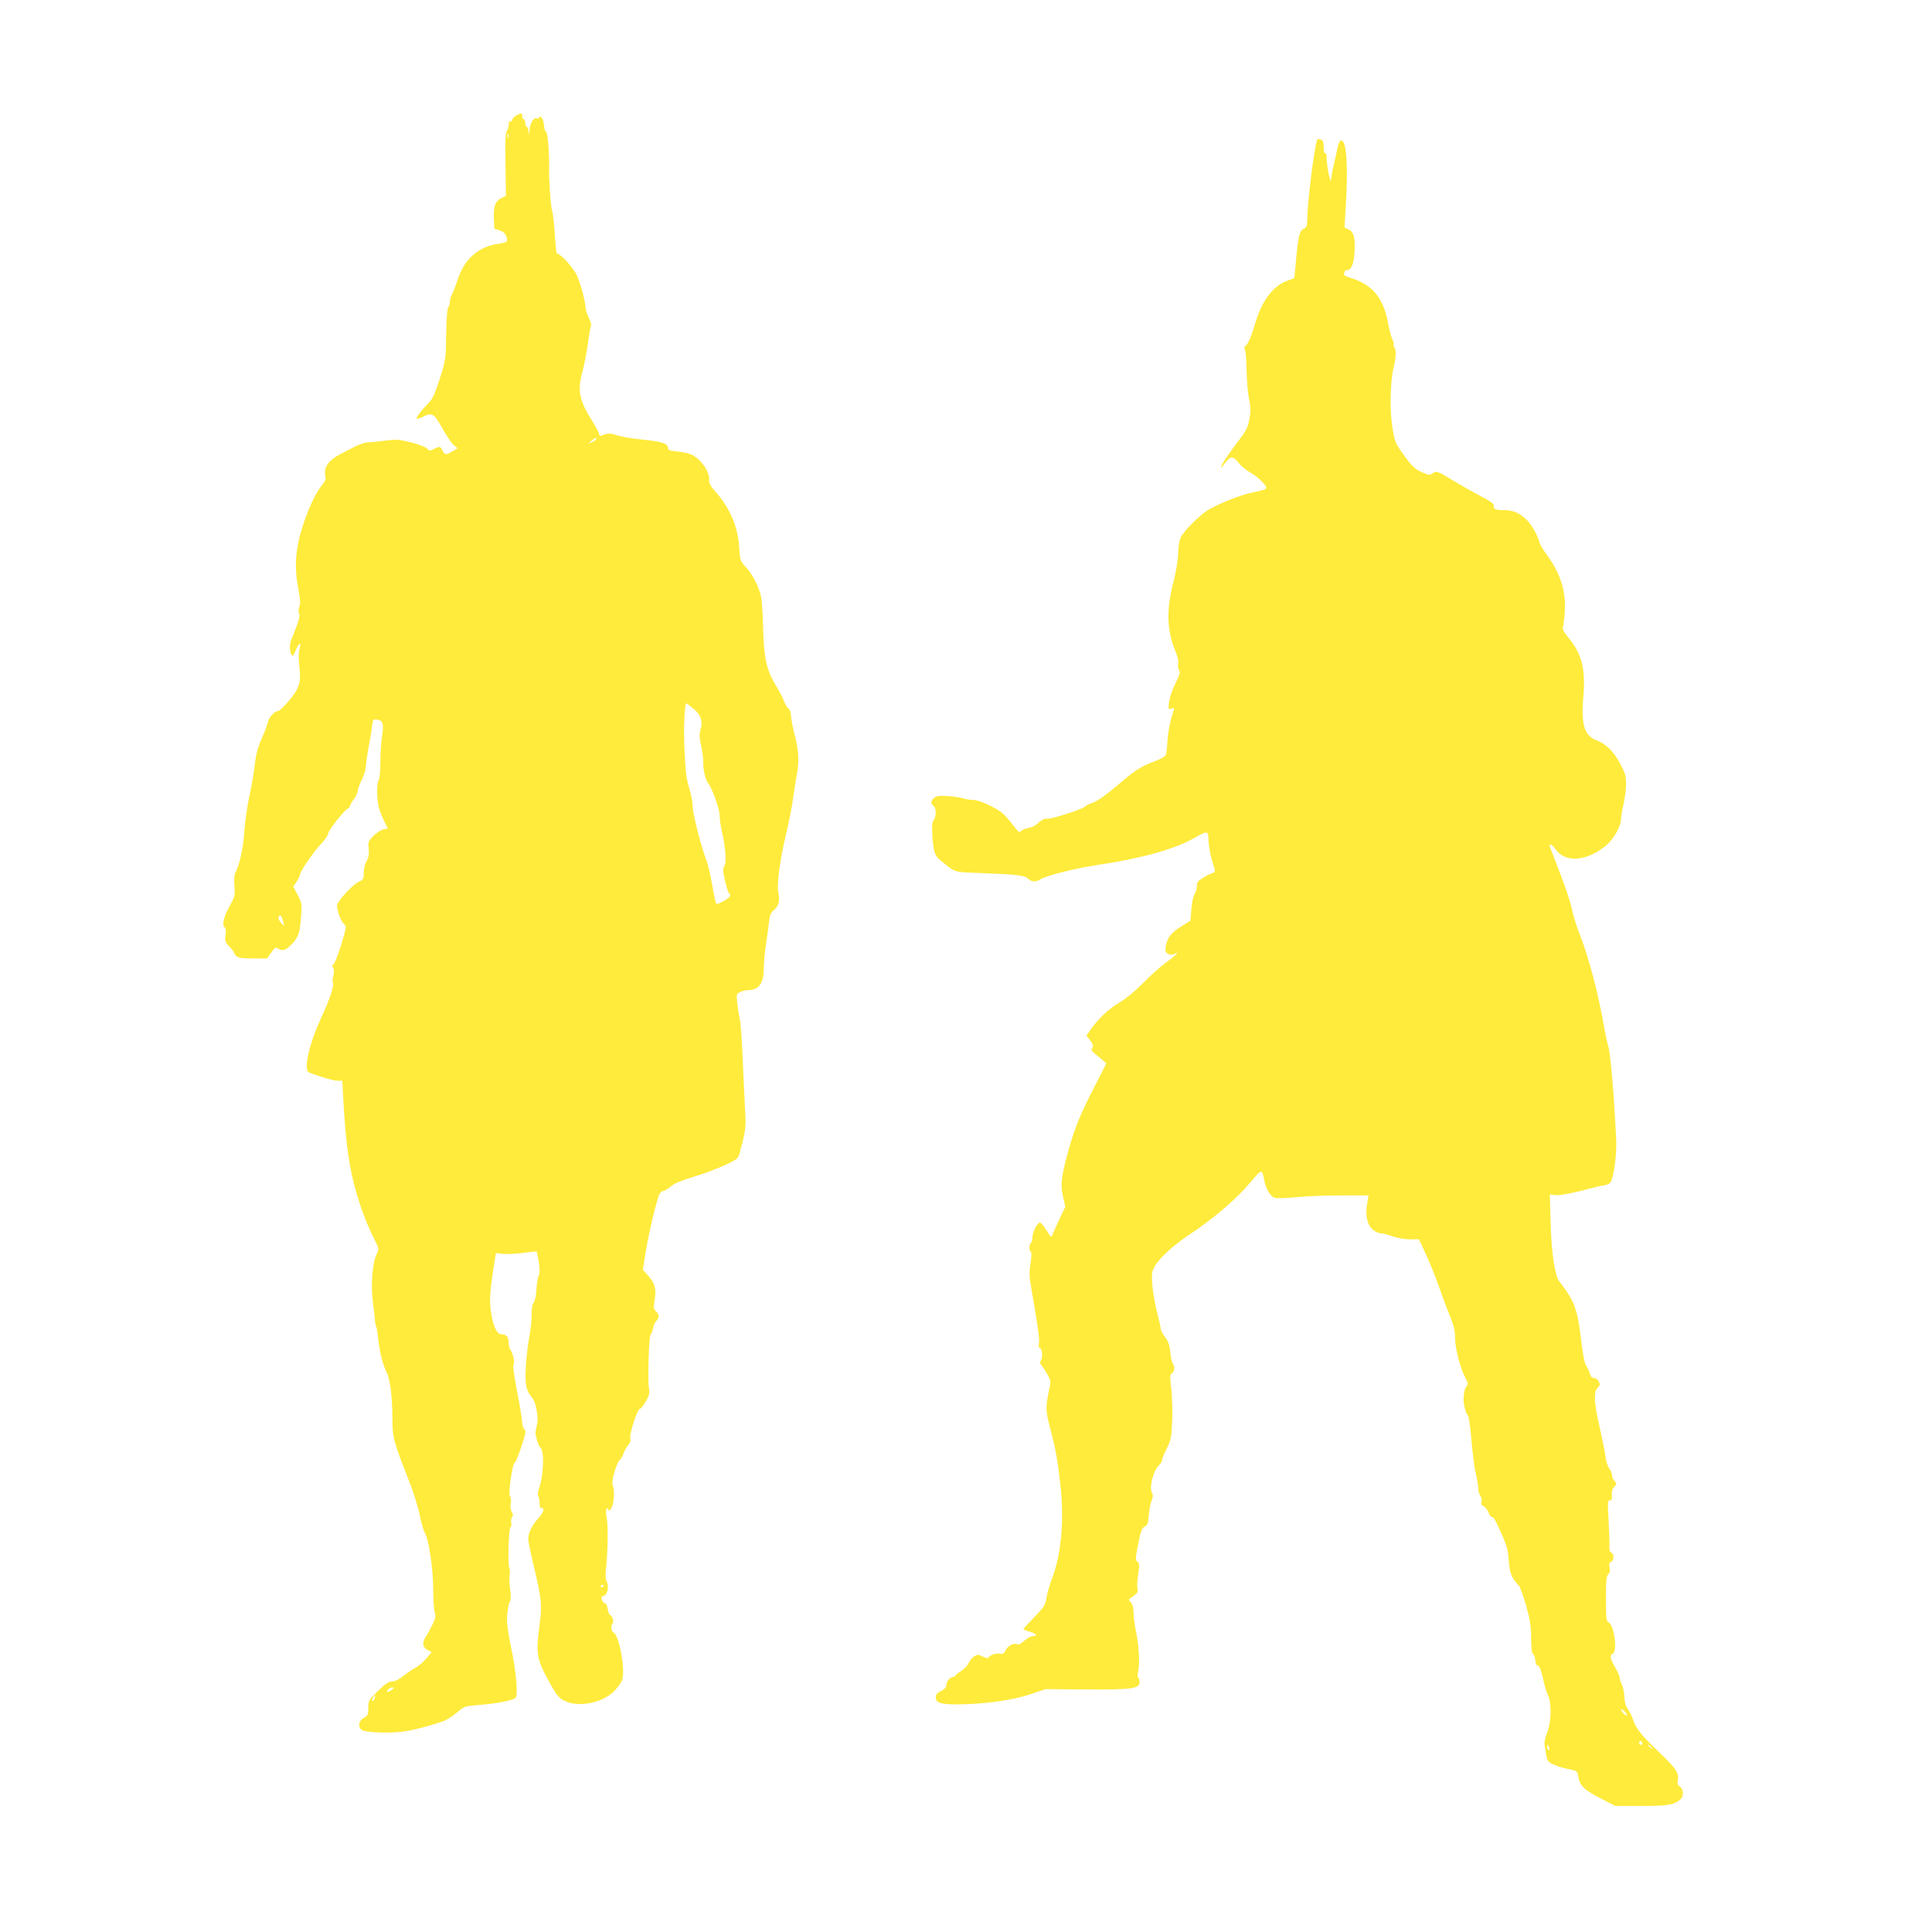
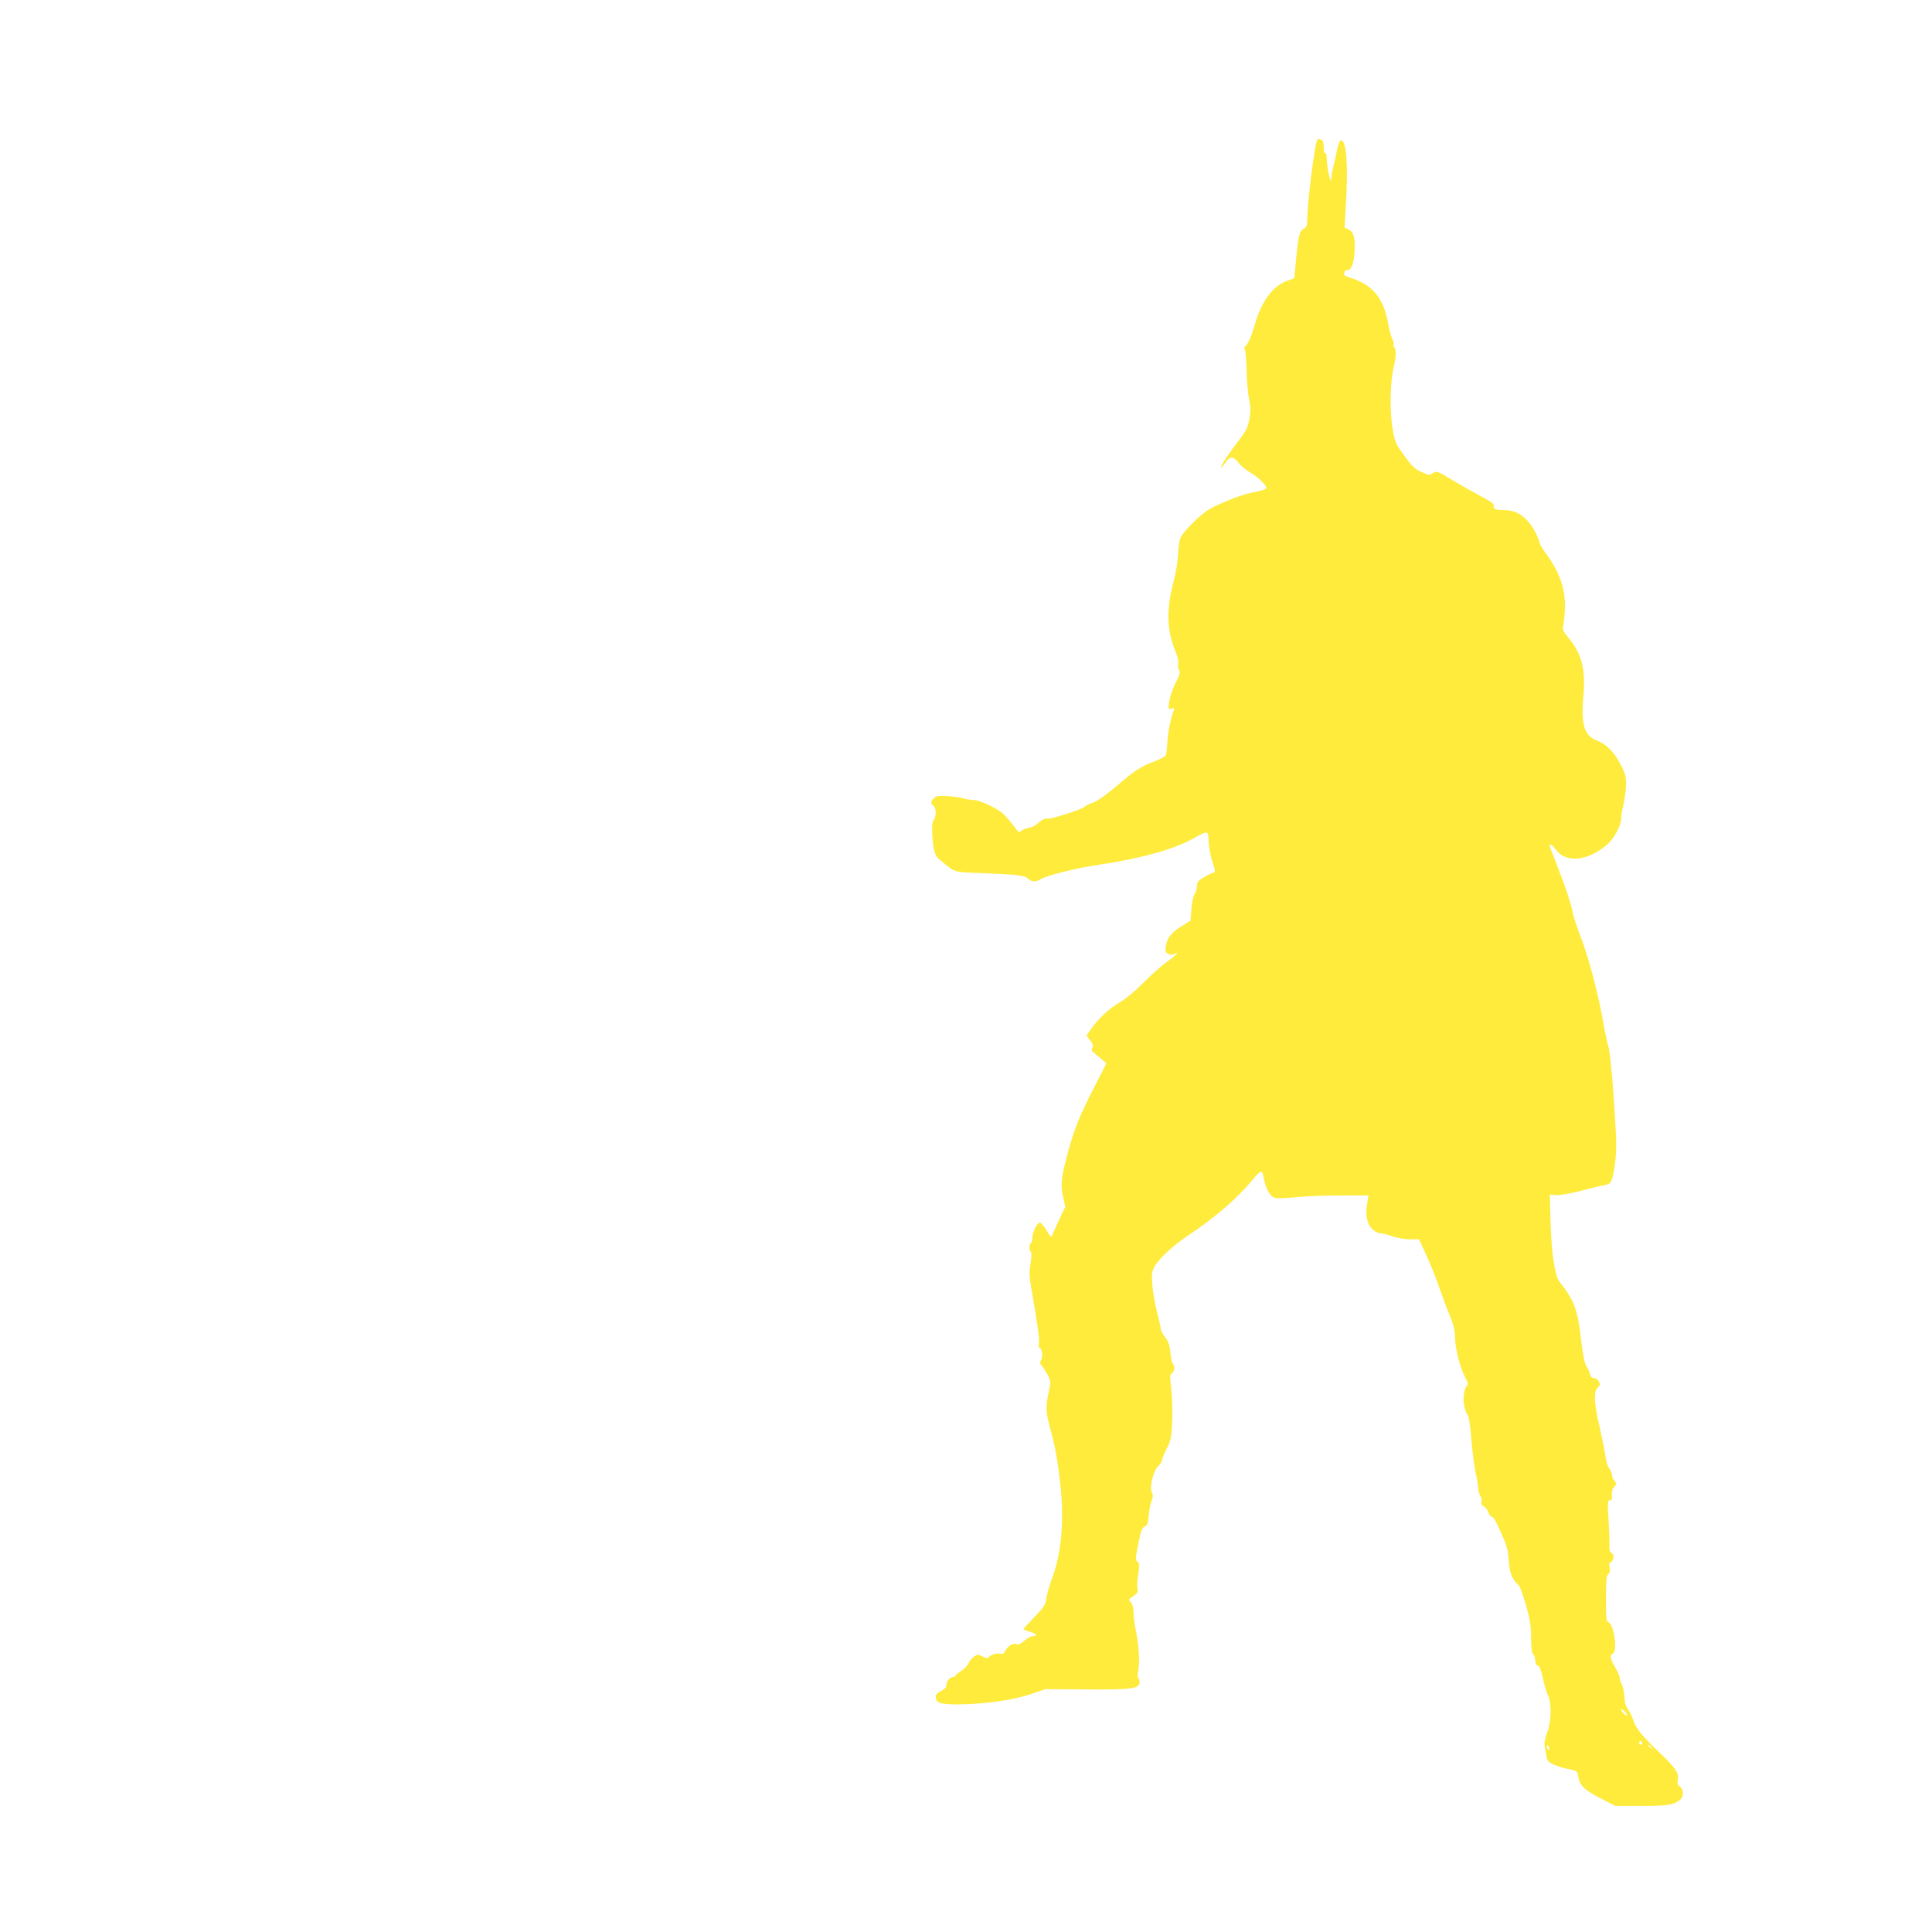
<svg xmlns="http://www.w3.org/2000/svg" version="1.0" width="1280pt" height="1280pt" viewBox="0 0 1280 1280" preserveAspectRatio="xMidYMid meet">
  <g transform="translate(0,1280) scale(0.1,-0.1)" fill="#ffeb3b" stroke="none">
-     <path d="M3422 12036 c-12 -6 -25 -19 -28 -29 -3 -9 -10 -15 -15 -12 -5 4 -9 -7 -9 -22 0 -16 -6 -35 -12 -42 -10 -9 -12 -63 -9 -220 l3 -209 -28 -13 c-42 -20 -55 -54 -52 -134 l3 -70 34 -11 c33 -11 49 -31 50 -65 1 -12 -12 -18 -51 -23 -139 -19 -233 -101 -278 -245 -12 -36 -28 -78 -36 -93 -8 -14 -14 -37 -14 -50 0 -13 -5 -29 -11 -35 -6 -6 -11 -78 -13 -179 -2 -167 -3 -170 -43 -295 -35 -109 -47 -133 -81 -167 -44 -44 -77 -90 -70 -97 2 -2 23 5 45 16 56 28 69 19 128 -86 26 -47 59 -94 72 -105 l25 -19 -34 -21 c-43 -26 -52 -25 -66 5 -13 29 -20 30 -58 10 -27 -14 -30 -14 -44 3 -9 10 -53 27 -106 41 -82 20 -100 21 -169 12 -42 -6 -92 -11 -111 -11 -19 0 -58 -12 -87 -26 -28 -15 -72 -37 -97 -50 -82 -41 -117 -90 -105 -146 5 -22 1 -35 -20 -60 -59 -69 -134 -254 -161 -395 -19 -99 -18 -189 3 -296 12 -67 14 -96 6 -117 -6 -17 -7 -34 -1 -44 8 -15 -5 -61 -52 -174 -12 -27 -12 -69 0 -97 7 -17 11 -14 30 28 23 51 38 57 25 10 -8 -29 -8 -62 1 -149 8 -77 -9 -125 -73 -198 -31 -37 -62 -66 -69 -66 -23 0 -61 -40 -68 -70 -3 -17 -22 -68 -42 -113 -27 -61 -38 -105 -46 -172 -5 -49 -21 -142 -35 -205 -14 -63 -29 -169 -34 -235 -7 -113 -32 -224 -59 -276 -8 -14 -11 -45 -7 -88 5 -63 4 -70 -34 -138 -38 -70 -50 -125 -29 -138 7 -4 8 -24 4 -50 -5 -39 -3 -46 25 -76 17 -17 31 -35 31 -40 0 -4 7 -15 16 -23 12 -12 37 -16 109 -16 l94 0 28 39 c26 36 29 38 50 24 26 -17 51 -7 90 36 41 45 50 73 57 172 7 92 6 97 -22 150 l-29 55 23 34 c13 19 23 42 23 51 1 16 88 144 125 183 39 42 60 71 61 86 2 20 102 147 126 161 10 5 19 15 19 21 0 6 11 26 25 44 14 18 25 42 25 54 0 11 12 44 27 73 15 30 27 71 28 97 1 25 10 83 19 130 9 47 19 106 21 131 6 44 7 45 35 41 38 -5 44 -28 31 -112 -6 -36 -11 -112 -11 -170 0 -60 -5 -111 -10 -116 -15 -15 -15 -130 0 -184 7 -24 23 -66 36 -92 l24 -47 -30 -6 c-16 -4 -46 -23 -66 -43 -34 -34 -36 -39 -31 -86 3 -37 0 -57 -14 -80 -11 -19 -19 -50 -19 -77 0 -42 -3 -48 -30 -59 -30 -12 -102 -84 -134 -132 -17 -25 -17 -31 -2 -82 9 -30 25 -61 35 -68 18 -12 17 -18 -18 -136 -21 -68 -44 -127 -52 -132 -10 -7 -11 -12 -3 -20 8 -8 9 -24 3 -51 -5 -22 -7 -44 -4 -49 11 -18 -19 -107 -77 -233 -81 -175 -119 -346 -81 -362 69 -28 162 -55 189 -55 l32 0 6 -117 c18 -312 39 -461 90 -634 35 -119 68 -203 118 -303 29 -58 30 -60 13 -95 -28 -60 -39 -200 -25 -315 8 -56 14 -112 14 -126 1 -14 4 -29 7 -35 4 -5 10 -41 14 -80 9 -87 31 -178 57 -228 23 -46 38 -165 38 -312 0 -121 8 -148 115 -420 26 -66 56 -163 66 -215 11 -52 26 -104 34 -116 25 -39 55 -238 55 -368 0 -67 4 -137 10 -155 8 -29 6 -43 -15 -85 -14 -28 -34 -66 -46 -83 -24 -38 -19 -67 17 -86 l24 -13 -36 -42 c-20 -23 -50 -50 -68 -59 -17 -8 -53 -33 -80 -54 -31 -25 -59 -39 -78 -39 -22 0 -44 -15 -94 -63 -62 -61 -64 -65 -64 -112 0 -45 -3 -52 -30 -67 -34 -19 -40 -57 -14 -79 22 -18 191 -24 284 -10 70 11 160 35 256 67 22 8 63 34 91 58 50 42 53 43 145 50 113 8 228 31 244 48 17 19 3 178 -29 329 -15 70 -27 148 -28 175 -1 57 10 124 22 139 4 6 4 40 -1 75 -5 36 -7 79 -4 97 3 17 3 37 -1 43 -12 19 -5 264 7 271 6 4 8 17 5 30 -3 13 -1 29 5 36 8 10 8 20 -2 38 -8 14 -10 37 -6 56 3 18 1 38 -5 45 -13 16 14 214 32 224 6 4 26 53 44 108 28 85 31 103 19 113 -8 6 -14 28 -15 48 0 20 -15 110 -33 201 -19 96 -29 170 -24 176 10 14 -1 72 -19 99 -7 11 -13 33 -13 50 0 37 -16 55 -47 55 -28 0 -50 40 -65 118 -16 83 -15 141 7 289 l20 131 46 -5 c25 -3 85 0 133 6 49 7 90 11 92 9 1 -2 8 -34 14 -71 7 -49 7 -73 -1 -88 -6 -11 -12 -52 -15 -91 -2 -42 -9 -78 -18 -87 -9 -11 -14 -38 -14 -81 1 -36 -6 -101 -15 -146 -9 -45 -19 -133 -23 -197 -7 -120 1 -161 43 -209 24 -27 42 -132 31 -176 -5 -20 -10 -44 -10 -52 0 -28 21 -93 31 -100 30 -18 23 -189 -11 -282 -5 -15 -6 -33 -2 -40 5 -7 9 -29 9 -48 0 -23 4 -34 13 -32 24 4 12 -31 -24 -70 -41 -46 -64 -94 -64 -135 0 -16 14 -84 30 -153 59 -238 63 -283 44 -422 -25 -189 -19 -222 74 -388 40 -71 54 -89 92 -108 92 -48 261 -13 335 70 20 21 41 51 46 66 24 61 -17 293 -54 314 -18 10 -23 48 -8 64 10 10 -4 54 -17 54 -5 0 -12 18 -16 40 -3 22 -11 39 -17 37 -6 -1 -15 9 -20 21 -7 20 -5 25 11 29 24 7 37 62 20 93 -7 14 -10 43 -6 78 13 119 16 292 6 343 -7 35 -7 56 0 63 7 7 10 6 10 -3 0 -11 3 -11 14 -2 20 17 31 113 18 150 -8 24 -7 45 9 98 10 37 26 73 34 79 8 6 20 27 26 45 7 19 21 44 32 56 11 13 17 29 13 39 -10 27 48 205 65 201 5 -1 21 20 37 47 25 42 27 55 21 95 -9 57 1 351 12 351 4 0 11 17 15 38 4 20 13 42 19 47 23 19 25 44 4 64 -18 16 -20 26 -14 63 16 90 6 127 -52 189 l-24 26 20 125 c21 128 73 344 91 379 6 10 17 19 25 19 7 0 26 11 42 24 33 28 65 41 203 84 52 17 130 47 172 67 70 33 79 41 88 74 42 159 43 164 36 296 -4 72 -11 225 -16 340 -5 116 -13 228 -18 250 -6 22 -13 69 -17 105 -7 64 -6 66 20 78 14 7 37 12 50 12 72 0 105 45 105 141 0 34 6 105 14 158 8 53 18 122 21 153 5 45 12 62 31 77 32 25 43 66 32 110 -14 49 7 213 48 387 20 82 42 194 49 249 7 55 18 124 24 154 17 83 13 158 -13 256 -13 50 -24 108 -25 130 -1 24 -8 45 -18 52 -9 7 -22 29 -29 48 -6 19 -31 66 -54 104 -62 103 -80 184 -84 381 -2 91 -9 187 -15 213 -16 66 -55 141 -100 190 -37 41 -38 45 -44 132 -7 134 -61 259 -158 369 -33 37 -43 56 -41 77 6 54 -59 143 -123 170 -16 7 -57 15 -90 18 -51 5 -60 9 -60 26 0 27 -47 41 -181 54 -60 6 -131 18 -157 27 -46 15 -60 15 -99 -1 -12 -5 -18 -3 -18 7 0 8 -21 47 -46 88 -88 141 -100 202 -64 332 11 40 26 122 35 181 8 60 17 113 21 118 3 6 -4 30 -15 54 -12 25 -21 53 -21 62 -1 42 -31 158 -56 214 -24 54 -110 149 -134 149 -4 0 -10 56 -14 124 -4 68 -12 139 -18 158 -10 31 -22 212 -20 288 3 84 -10 239 -20 237 -6 -1 -12 18 -14 42 -2 39 -24 74 -32 51 -2 -5 -9 -7 -17 -4 -20 8 -45 -35 -47 -81 -1 -37 -2 -37 -5 -7 -2 17 -8 32 -14 32 -5 0 -9 11 -9 25 0 14 -4 25 -10 25 -5 0 -10 9 -10 20 0 22 -4 23 -38 6z m-55 -148 c-3 -7 -5 -2 -5 12 0 14 2 19 5 13 2 -7 2 -19 0 -25z m583 -1996 c0 -5 -12 -14 -27 -21 l-28 -11 24 20 c26 22 31 24 31 12z m645 -1788 c49 -39 63 -84 45 -143 -7 -25 -6 -52 5 -100 8 -36 14 -82 14 -101 -2 -56 13 -123 32 -148 29 -37 77 -173 77 -217 0 -22 7 -69 15 -105 23 -96 32 -207 17 -225 -7 -8 -10 -29 -7 -47 11 -67 30 -133 40 -140 8 -4 7 -10 0 -20 -15 -18 -82 -53 -88 -46 -3 3 -15 58 -26 122 -11 64 -28 138 -38 164 -34 85 -91 308 -91 353 0 25 -9 76 -20 114 -24 83 -26 92 -35 266 -7 125 0 309 12 309 2 0 24 -16 48 -36z m-2719 -1409 l7 -30 -22 22 c-12 13 -18 28 -15 38 8 21 21 8 30 -30z m2124 -4399 c0 -3 -4 -8 -10 -11 -5 -3 -10 -1 -10 4 0 6 5 11 10 11 6 0 10 -2 10 -4z m-1404 -691 c-26 -19 -42 -19 -26 0 7 8 20 15 29 15 13 -1 13 -3 -3 -15z m-113 -55 c-3 -11 -9 -20 -15 -20 -5 0 -4 9 2 20 6 11 12 20 14 20 2 0 2 -9 -1 -20z" />
    <path d="M8725 11868 c-21 -64 -65 -428 -65 -538 0 -27 -5 -38 -22 -45 -28 -13 -36 -46 -51 -203 l-12 -125 -44 -16 c-100 -36 -174 -137 -219 -296 -21 -73 -46 -130 -63 -140 -5 -4 -5 -14 -1 -23 5 -9 10 -71 11 -137 1 -66 9 -151 16 -188 11 -52 12 -81 4 -125 -13 -70 -18 -79 -88 -172 -61 -80 -101 -142 -101 -156 0 -5 12 8 27 29 33 46 53 47 88 2 14 -20 51 -50 81 -67 46 -26 104 -82 104 -100 0 -9 -28 -18 -102 -33 -80 -17 -249 -87 -298 -123 -74 -55 -160 -146 -171 -181 -7 -20 -13 -67 -14 -106 -1 -38 -14 -117 -29 -174 -50 -190 -46 -326 11 -465 15 -35 22 -68 19 -82 -4 -13 -1 -32 5 -43 10 -15 6 -30 -23 -87 -20 -39 -38 -93 -42 -122 -7 -52 -6 -53 15 -47 18 6 21 4 16 -9 -21 -53 -40 -151 -43 -214 -2 -39 -7 -79 -11 -87 -5 -8 -39 -26 -76 -40 -83 -31 -124 -57 -213 -132 -106 -91 -162 -131 -202 -144 -20 -7 -41 -18 -47 -25 -12 -15 -234 -86 -246 -78 -11 6 -44 -11 -69 -36 -10 -10 -36 -22 -57 -26 -21 -3 -43 -13 -50 -21 -9 -12 -18 -5 -51 40 -22 29 -54 66 -71 80 -46 38 -154 87 -192 87 -19 0 -50 5 -69 11 -19 6 -66 12 -104 15 -55 3 -74 0 -88 -13 -22 -20 -23 -36 -3 -53 19 -15 19 -69 1 -93 -10 -13 -13 -40 -9 -100 6 -104 16 -137 50 -164 109 -88 86 -80 265 -87 249 -10 297 -15 319 -37 23 -23 52 -24 82 -5 37 25 234 74 382 96 281 42 500 102 628 173 102 57 102 57 104 -17 2 -34 12 -92 23 -127 25 -79 25 -76 -2 -85 -13 -4 -40 -18 -60 -31 -30 -18 -38 -29 -38 -53 0 -17 -7 -42 -16 -55 -9 -13 -18 -57 -21 -100 l-6 -75 -58 -36 c-68 -41 -96 -76 -105 -132 -5 -34 -3 -42 15 -51 16 -9 27 -9 44 0 39 21 2 -16 -67 -65 -33 -25 -99 -84 -145 -131 -50 -51 -112 -102 -151 -125 -72 -42 -144 -109 -192 -178 l-30 -43 25 -32 c19 -25 22 -36 14 -49 -9 -14 -5 -21 18 -40 16 -13 40 -32 52 -43 l23 -20 -79 -155 c-97 -188 -133 -278 -176 -436 -44 -162 -50 -214 -32 -294 l15 -65 -38 -80 c-20 -44 -42 -91 -47 -104 -8 -22 -10 -21 -40 28 -18 28 -37 51 -43 51 -17 0 -50 -63 -50 -97 0 -17 -4 -35 -10 -38 -13 -8 -13 -52 -1 -57 6 -2 6 -30 -1 -75 -9 -55 -9 -90 0 -140 46 -266 61 -367 55 -395 -3 -16 -1 -28 5 -28 15 0 23 -59 10 -80 -10 -15 -9 -22 3 -37 9 -10 26 -37 39 -60 22 -40 23 -46 11 -100 -24 -114 -24 -138 4 -245 39 -146 52 -221 70 -382 27 -238 7 -464 -56 -626 -15 -41 -32 -98 -36 -127 -7 -46 -15 -59 -80 -127 -40 -41 -73 -77 -73 -79 0 -3 20 -11 44 -18 44 -13 53 -29 16 -29 -11 0 -35 -14 -54 -31 -20 -17 -40 -28 -46 -24 -21 13 -60 -6 -76 -36 -13 -25 -20 -30 -40 -25 -24 6 -63 -8 -75 -26 -4 -6 -20 -3 -38 7 -30 15 -34 15 -58 0 -14 -10 -30 -29 -36 -44 -5 -14 -27 -37 -48 -51 -22 -13 -39 -28 -39 -32 0 -4 -6 -8 -14 -8 -22 0 -46 -29 -46 -54 0 -16 -10 -27 -35 -39 -26 -12 -35 -23 -35 -41 0 -38 31 -48 144 -48 172 1 362 27 479 66 l104 35 269 -2 c302 -2 354 5 354 48 0 13 -4 26 -9 29 -5 3 -4 26 1 53 10 54 3 166 -18 266 -8 38 -14 89 -14 114 0 30 -6 53 -17 66 -17 18 -17 19 2 33 41 28 47 36 41 60 -4 13 -1 55 5 95 9 61 9 72 -5 82 -15 11 -14 21 5 118 17 87 25 107 43 115 17 7 22 20 27 75 3 36 11 80 19 98 10 25 10 37 1 54 -17 33 9 140 43 174 14 14 26 33 26 42 0 9 14 43 31 76 27 54 30 72 35 178 3 65 0 161 -6 214 -10 85 -10 97 4 105 18 10 21 49 6 64 -5 5 -13 39 -16 74 -5 50 -14 73 -35 101 -16 20 -29 45 -29 55 0 11 -11 60 -24 109 -13 50 -27 129 -31 176 -6 75 -5 91 13 125 26 51 118 137 217 204 187 125 326 245 430 369 63 75 67 76 80 6 11 -62 42 -114 72 -121 15 -4 77 -2 139 4 61 7 194 12 296 12 l185 0 -9 -52 c-13 -78 -2 -136 32 -170 16 -15 39 -28 53 -28 13 0 50 -9 83 -21 35 -12 83 -20 117 -20 l58 1 45 -98 c25 -53 63 -147 84 -207 21 -61 54 -150 74 -198 27 -66 36 -101 36 -146 0 -71 32 -199 66 -264 22 -43 23 -49 9 -63 -13 -13 -22 -71 -17 -109 5 -37 16 -71 26 -80 7 -6 17 -70 24 -160 7 -82 19 -181 28 -220 9 -38 17 -86 18 -106 1 -20 7 -44 15 -52 7 -9 10 -25 6 -36 -4 -14 0 -23 15 -31 12 -6 26 -25 32 -41 5 -16 15 -29 22 -29 13 0 29 -31 78 -144 22 -50 31 -90 34 -148 5 -78 20 -116 66 -162 9 -8 30 -68 49 -133 26 -95 33 -137 33 -216 1 -63 5 -100 13 -105 6 -4 13 -23 15 -42 2 -22 8 -35 17 -35 10 0 20 -26 33 -83 10 -46 25 -97 34 -115 25 -48 22 -177 -6 -247 -14 -36 -20 -66 -16 -87 3 -18 9 -49 12 -69 5 -30 13 -39 48 -55 22 -10 67 -24 99 -30 56 -11 57 -12 64 -51 9 -58 39 -87 148 -143 l97 -50 172 0 c174 0 216 7 259 43 23 21 22 67 -3 85 -15 11 -19 21 -14 44 9 46 -14 80 -127 187 -114 109 -150 154 -169 211 -7 22 -22 54 -34 70 -15 21 -23 47 -24 83 -1 29 -9 66 -17 82 -8 16 -15 37 -15 47 0 10 -14 41 -30 68 -33 56 -37 80 -15 89 32 12 10 188 -26 206 -17 10 -19 23 -19 159 0 121 3 151 15 161 11 9 14 23 9 45 -4 24 -2 34 10 38 20 8 21 53 1 60 -10 4 -14 19 -12 49 1 24 -2 100 -6 171 -7 114 -6 127 8 127 13 0 16 8 14 34 -2 23 3 42 15 55 18 20 18 22 3 39 -10 10 -17 28 -17 39 0 11 -8 31 -18 44 -11 13 -22 49 -25 79 -4 30 -22 120 -40 200 -36 154 -40 229 -13 255 19 19 19 21 6 46 -6 10 -19 19 -30 19 -13 0 -22 9 -26 28 -4 15 -15 38 -24 52 -12 17 -23 73 -35 174 -23 201 -44 258 -144 386 -30 38 -53 193 -58 395 l-5 181 39 -4 c24 -2 90 9 164 28 68 18 138 35 156 37 18 3 36 10 41 17 24 31 45 185 39 297 -13 272 -37 558 -51 604 -8 28 -22 93 -31 145 -36 208 -101 454 -159 600 -19 47 -42 121 -51 165 -9 44 -44 149 -77 233 -32 85 -63 164 -68 177 -12 33 10 24 39 -15 66 -90 211 -75 338 34 47 41 93 125 93 170 0 17 7 60 16 96 8 36 16 94 17 130 0 56 -4 74 -36 135 -44 84 -95 136 -158 159 -82 31 -105 105 -89 289 16 183 -10 286 -99 392 -30 35 -40 56 -36 70 3 11 9 56 12 100 9 134 -26 249 -113 371 -30 41 -54 81 -54 88 0 7 -10 32 -21 56 -50 104 -123 160 -207 160 -63 0 -81 7 -75 28 3 13 -18 29 -89 66 -51 27 -131 72 -178 101 -107 65 -113 67 -139 49 -19 -14 -26 -13 -74 9 -43 20 -63 38 -113 108 -60 81 -62 87 -79 187 -18 110 -15 297 7 392 17 71 19 122 7 137 -7 7 -9 16 -6 20 4 3 0 18 -7 32 -8 14 -21 62 -29 107 -31 172 -105 260 -255 305 -30 9 -41 17 -37 27 3 7 5 16 5 18 0 2 6 4 13 4 28 0 44 35 50 105 8 103 -2 147 -37 164 l-28 13 8 142 c17 272 5 436 -31 436 -8 0 -18 -22 -25 -57 -7 -32 -18 -84 -26 -116 -8 -32 -14 -71 -15 -85 -1 -45 -28 78 -29 131 0 30 -4 46 -10 42 -6 -4 -10 11 -10 38 0 32 -5 47 -16 51 -22 8 -24 8 -29 -6z m2055 -10431 c0 -6 -9 -2 -20 8 -11 10 -20 23 -20 28 0 6 9 2 20 -8 11 -10 20 -23 20 -28z m100 -188 c0 -5 -4 -9 -10 -9 -5 0 -10 7 -10 16 0 8 5 12 10 9 6 -3 10 -10 10 -16z m-617 -29 c3 -11 1 -18 -4 -14 -5 3 -9 12 -9 20 0 20 7 17 13 -6z m678 3 c13 -16 12 -17 -3 -4 -10 7 -18 15 -18 17 0 8 8 3 21 -13z" />
  </g>
</svg>